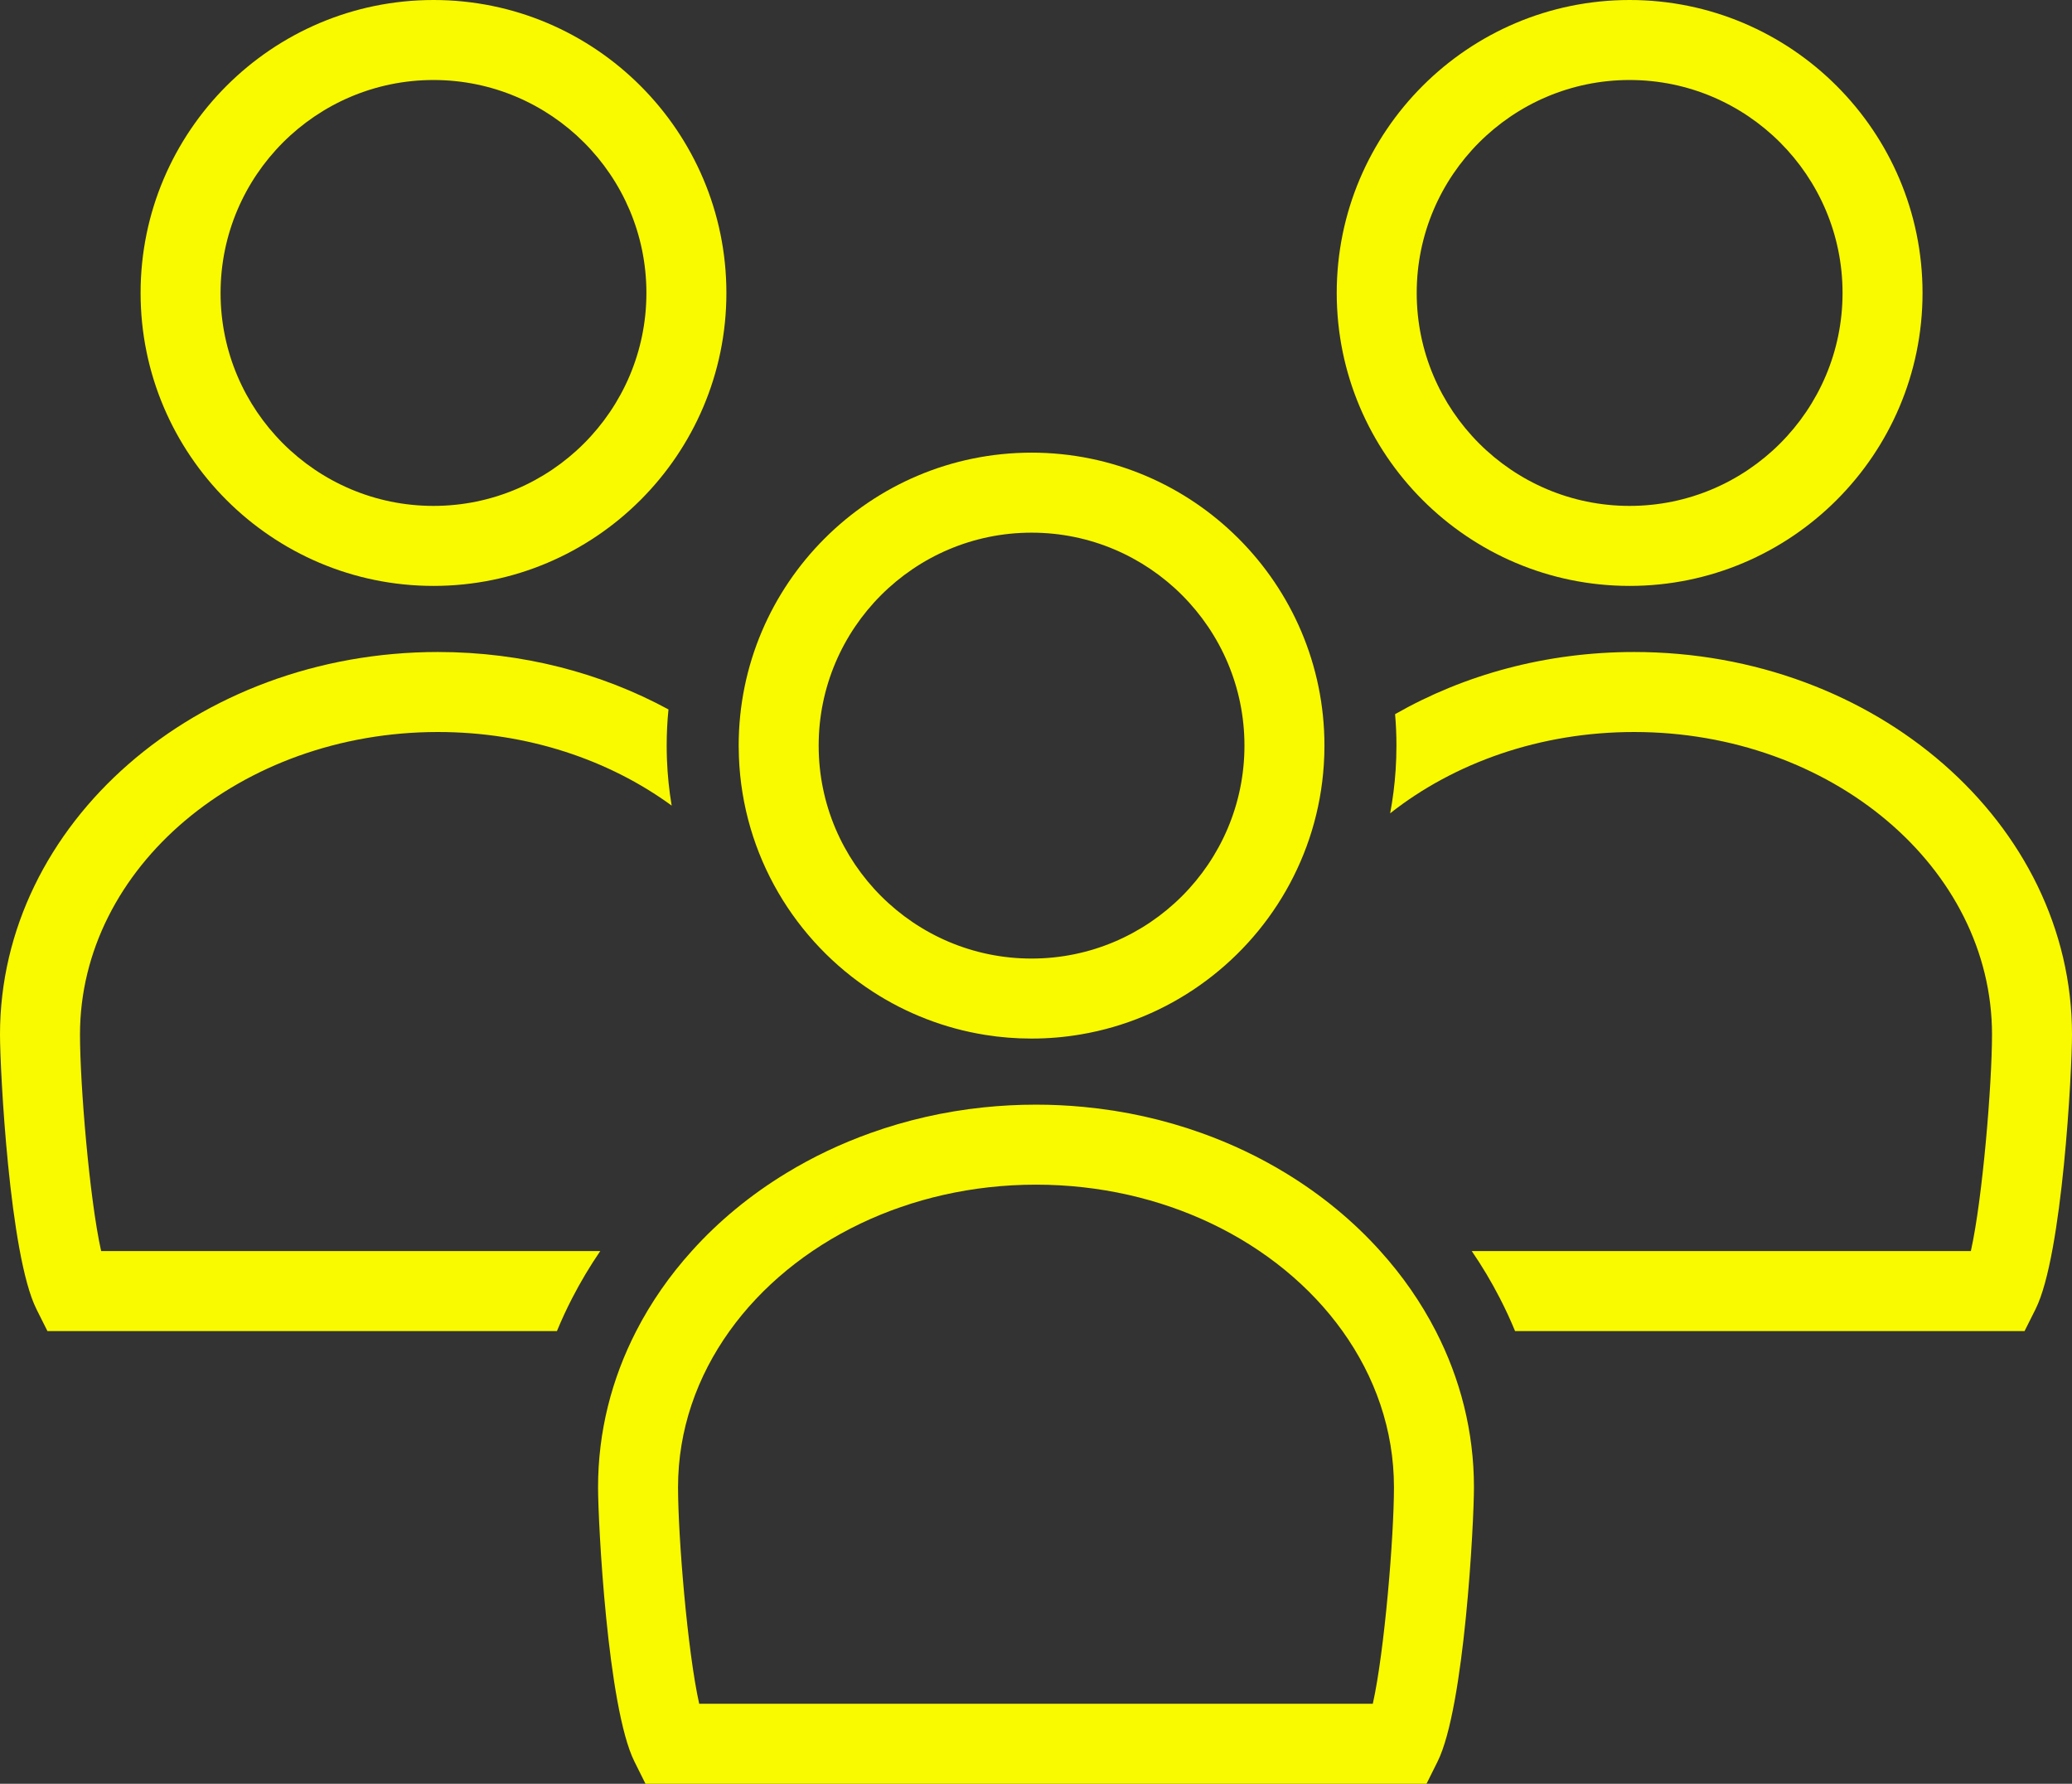
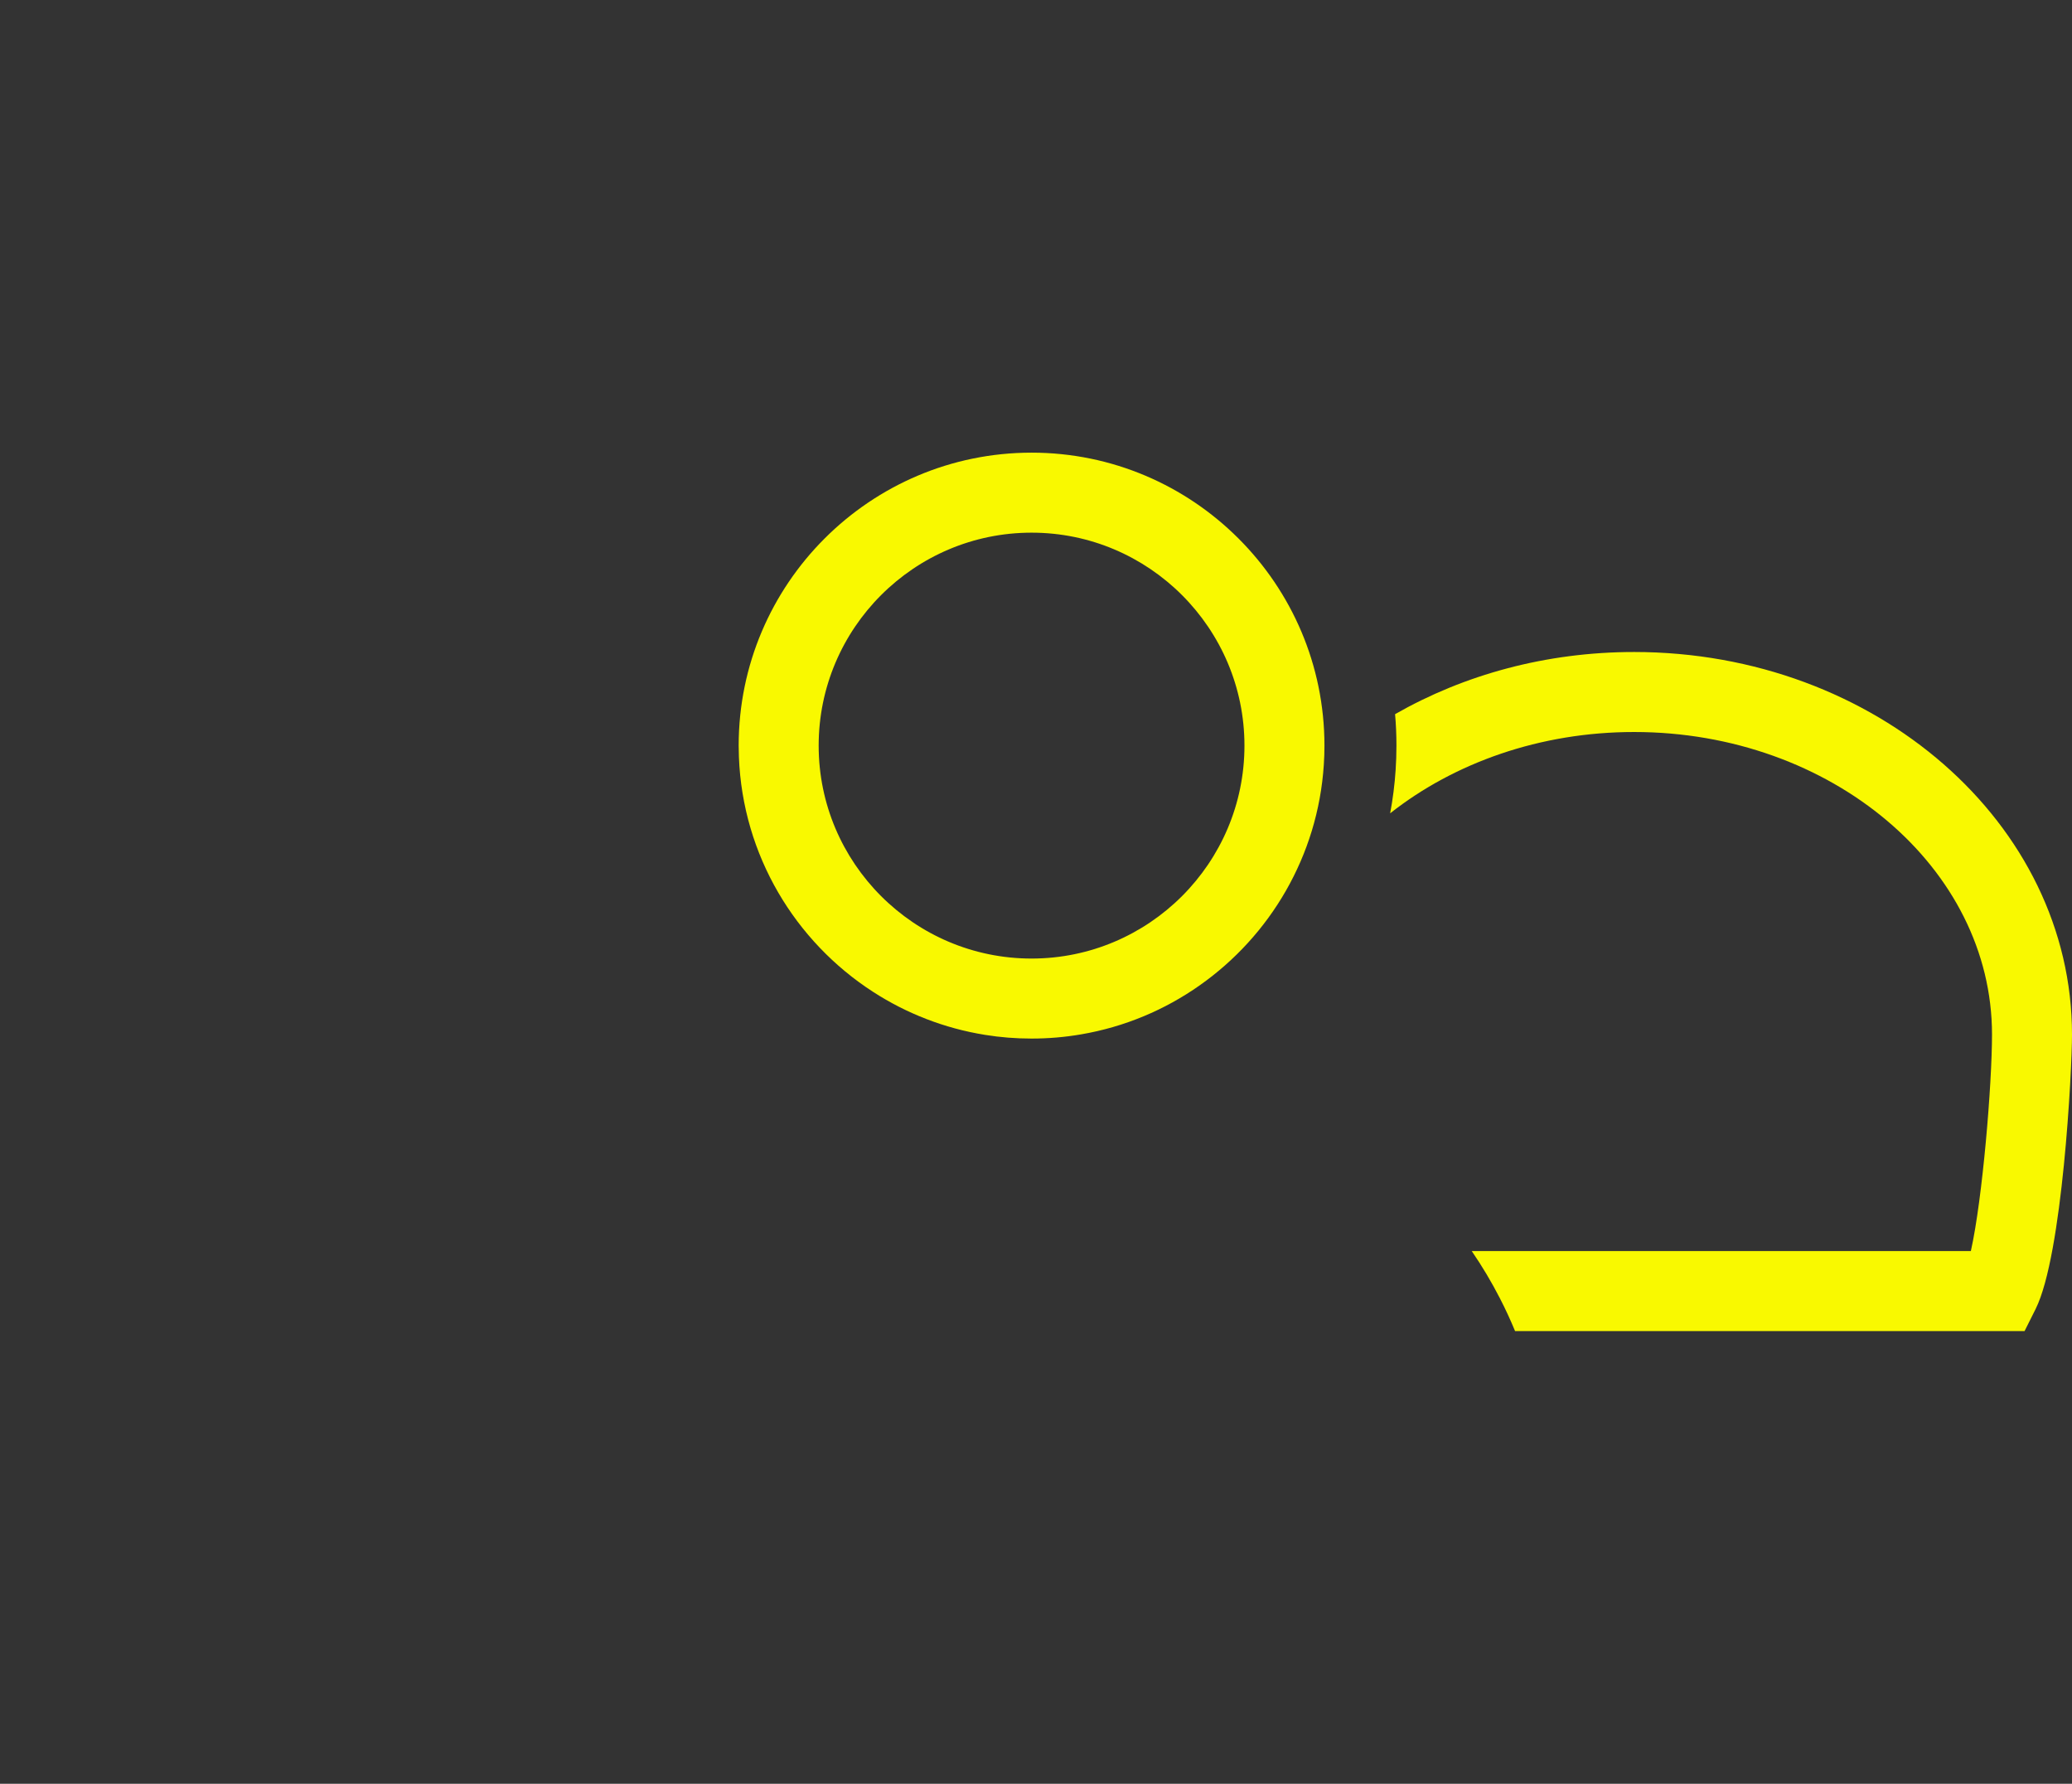
<svg xmlns="http://www.w3.org/2000/svg" id="Layer_1" viewBox="0 0 518.06 445.89">
  <rect x="0" y="0" width="518.06" height="445.89" fill="#333333" stroke="none" />
  <defs>
    <style>.cls-1{fill:#f9f900;}</style>
  </defs>
  <path class="cls-1" d="M257.92,113.15c-40.38,0-73.23,32.85-73.23,73.23,0,.95.02,1.9.06,2.84.94,24.61,14.09,46.15,33.55,58.72,8.33,5.38,17.82,9.12,28.01,10.75,3.78.61,7.66.92,11.61.92,4.19,0,8.31-.35,12.32-1.04,10.92-1.85,21.02-6.13,29.73-12.27,17.61-12.39,29.54-32.35,31.02-55.11.11-1.59.16-3.19.16-4.81,0-40.38-32.85-73.23-73.23-73.23ZM257.92,239.61c-29.35,0-53.23-23.88-53.23-53.23s23.88-53.23,53.23-53.23,53.23,23.88,53.23,53.23-23.88,53.23-53.23,53.23Z" />
-   <path class="cls-1" d="M358.99,332.73c-3.69-7.18-8.36-13.89-13.88-20-6.73-7.49-14.73-14.08-23.71-19.53-6.53-3.97-13.57-7.33-21.03-9.99-9.27-3.32-19.17-5.55-29.49-6.52-3.89-.37-7.85-.56-11.85-.56-4.44,0-8.82.23-13.12.68-9.87,1.03-19.33,3.22-28.22,6.4-7.46,2.66-14.5,6.02-21.03,9.99-8.98,5.45-16.98,12.04-23.71,19.53-5.52,6.11-10.19,12.82-13.88,20-6.13,11.92-9.54,25.13-9.54,39.03,0,8.89,2.37,55.12,9.1,68.59l2.76,5.54h195.28l2.76-5.54c6.73-13.47,9.1-59.7,9.1-68.59,0-13.9-3.41-27.11-9.54-39.03ZM343.24,425.89h-168.42c-2.94-13.14-5.29-41.79-5.29-54.13,0-14.27,4.7-27.63,12.87-39.03,7.99-11.17,19.31-20.46,32.78-26.89,12.97-6.18,27.93-9.71,43.85-9.71s30.88,3.53,43.85,9.71c13.47,6.43,24.79,15.72,32.78,26.89,8.17,11.4,12.87,24.76,12.87,39.03,0,12.34-2.35,40.99-5.29,54.13Z" />
-   <path class="cls-1" d="M407.45,0c-40.38,0-73.23,32.85-73.23,73.23s32.85,73.23,73.23,73.23,73.24-32.85,73.24-73.23S447.84,0,407.45,0ZM407.45,126.46c-29.35,0-53.23-23.88-53.23-53.23s23.88-53.23,53.23-53.23,53.24,23.88,53.24,53.23-23.88,53.23-53.24,53.23Z" />
  <path class="cls-1" d="M408.57,162.98c-22.04,0-42.57,5.71-59.76,15.54.23,2.59.34,5.21.34,7.86,0,2.07-.07,4.11-.2,6.06-.24,3.67-.7,7.3-1.37,10.86,16-12.6,37.44-20.32,60.99-20.32,49.34,0,89.49,33.92,89.49,75.63,0,12.34-2.35,40.99-5.29,54.12h-124.79c2.6,3.79,4.94,7.72,7.02,11.77,1.4,2.71,2.67,5.46,3.81,8.23h127.39l2.77-5.53c6.72-13.47,9.09-59.7,9.09-68.59,0-52.73-49.12-95.63-109.49-95.63Z" />
-   <path class="cls-1" d="M108.39,0C68.01,0,35.15,32.85,35.15,73.23s32.86,73.23,73.24,73.23,73.23-32.85,73.23-73.23S148.77,0,108.39,0ZM108.39,126.46c-29.36,0-53.24-23.88-53.24-53.23s23.88-53.23,53.24-53.23,53.23,23.88,53.23,53.23-23.88,53.23-53.23,53.23Z" />
-   <path class="cls-1" d="M20,258.61c0-41.71,40.15-75.63,89.49-75.63,22.32,0,42.76,6.94,58.45,18.4-.64-3.77-1.03-7.6-1.18-11.47-.04-1.12-.07-2.33-.07-3.53,0-3.05.15-6.07.45-9.04-16.75-9.09-36.51-14.36-57.65-14.36C49.12,162.98,0,205.88,0,258.61c0,8.89,2.37,55.12,9.09,68.59l2.77,5.53h127.39c1.14-2.77,2.41-5.52,3.81-8.23,2.08-4.04,4.42-7.97,7.02-11.77H25.29c-2.94-13.13-5.29-41.78-5.29-54.12Z" />
</svg>